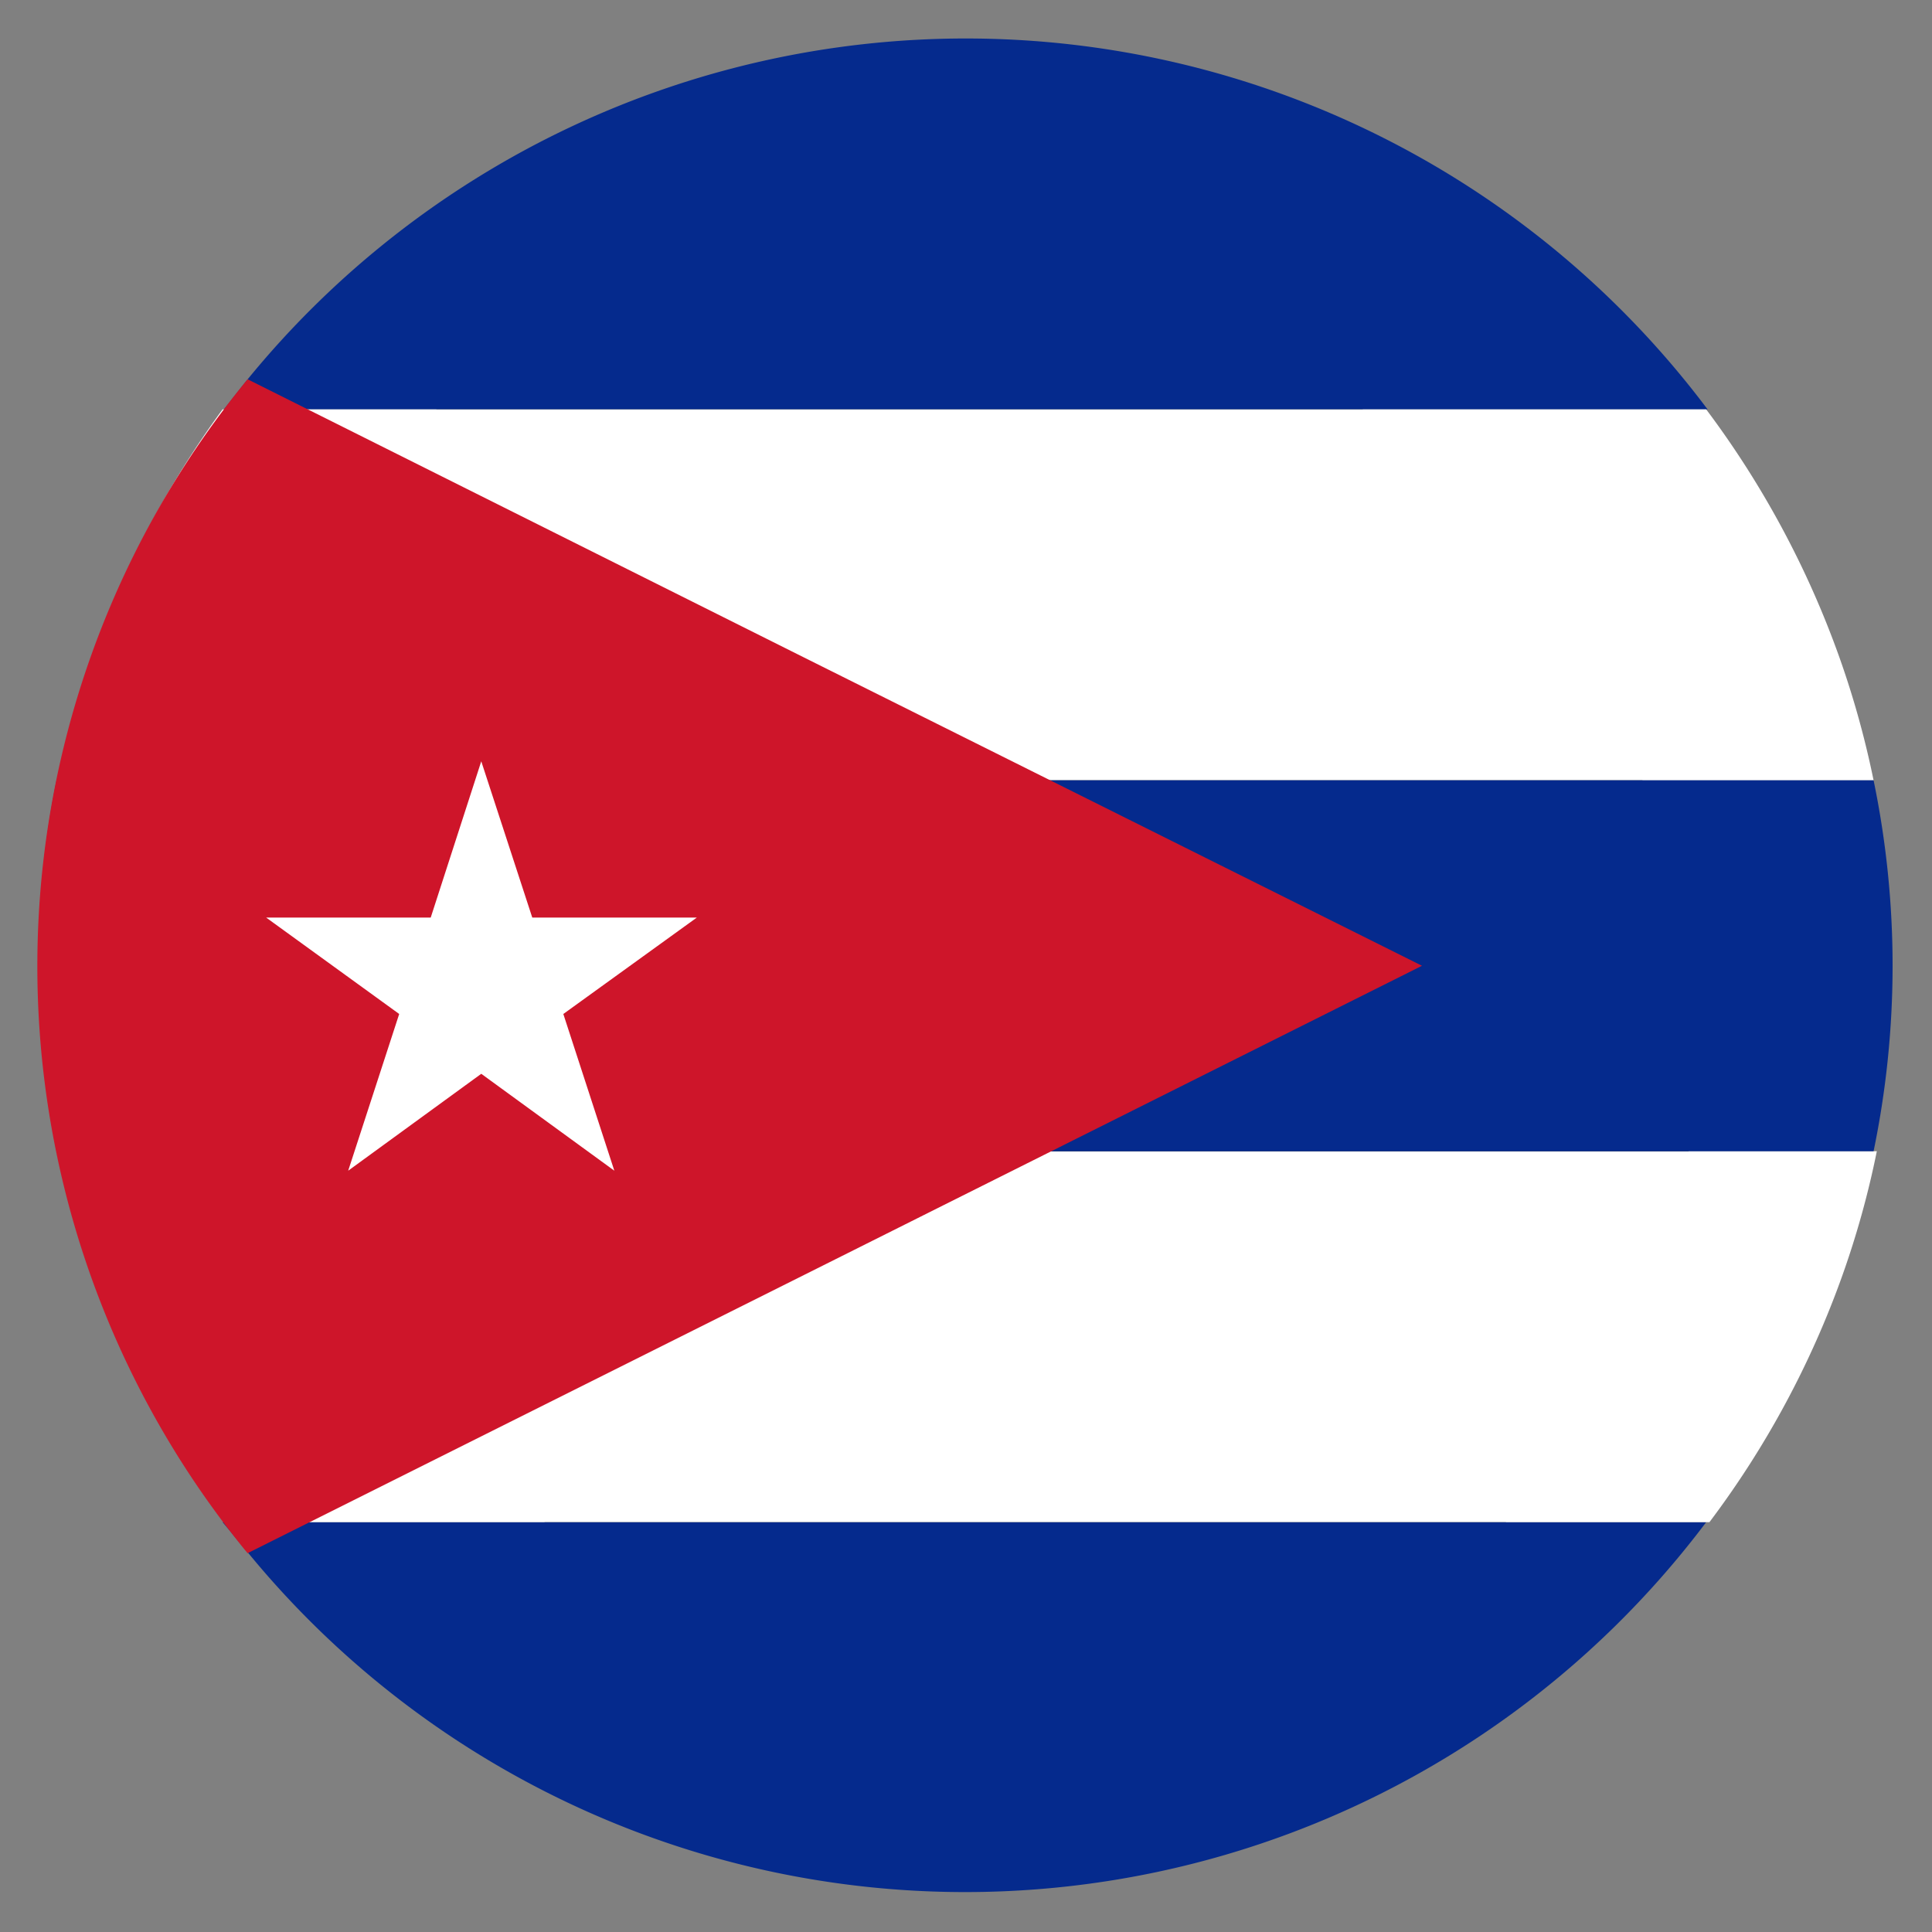
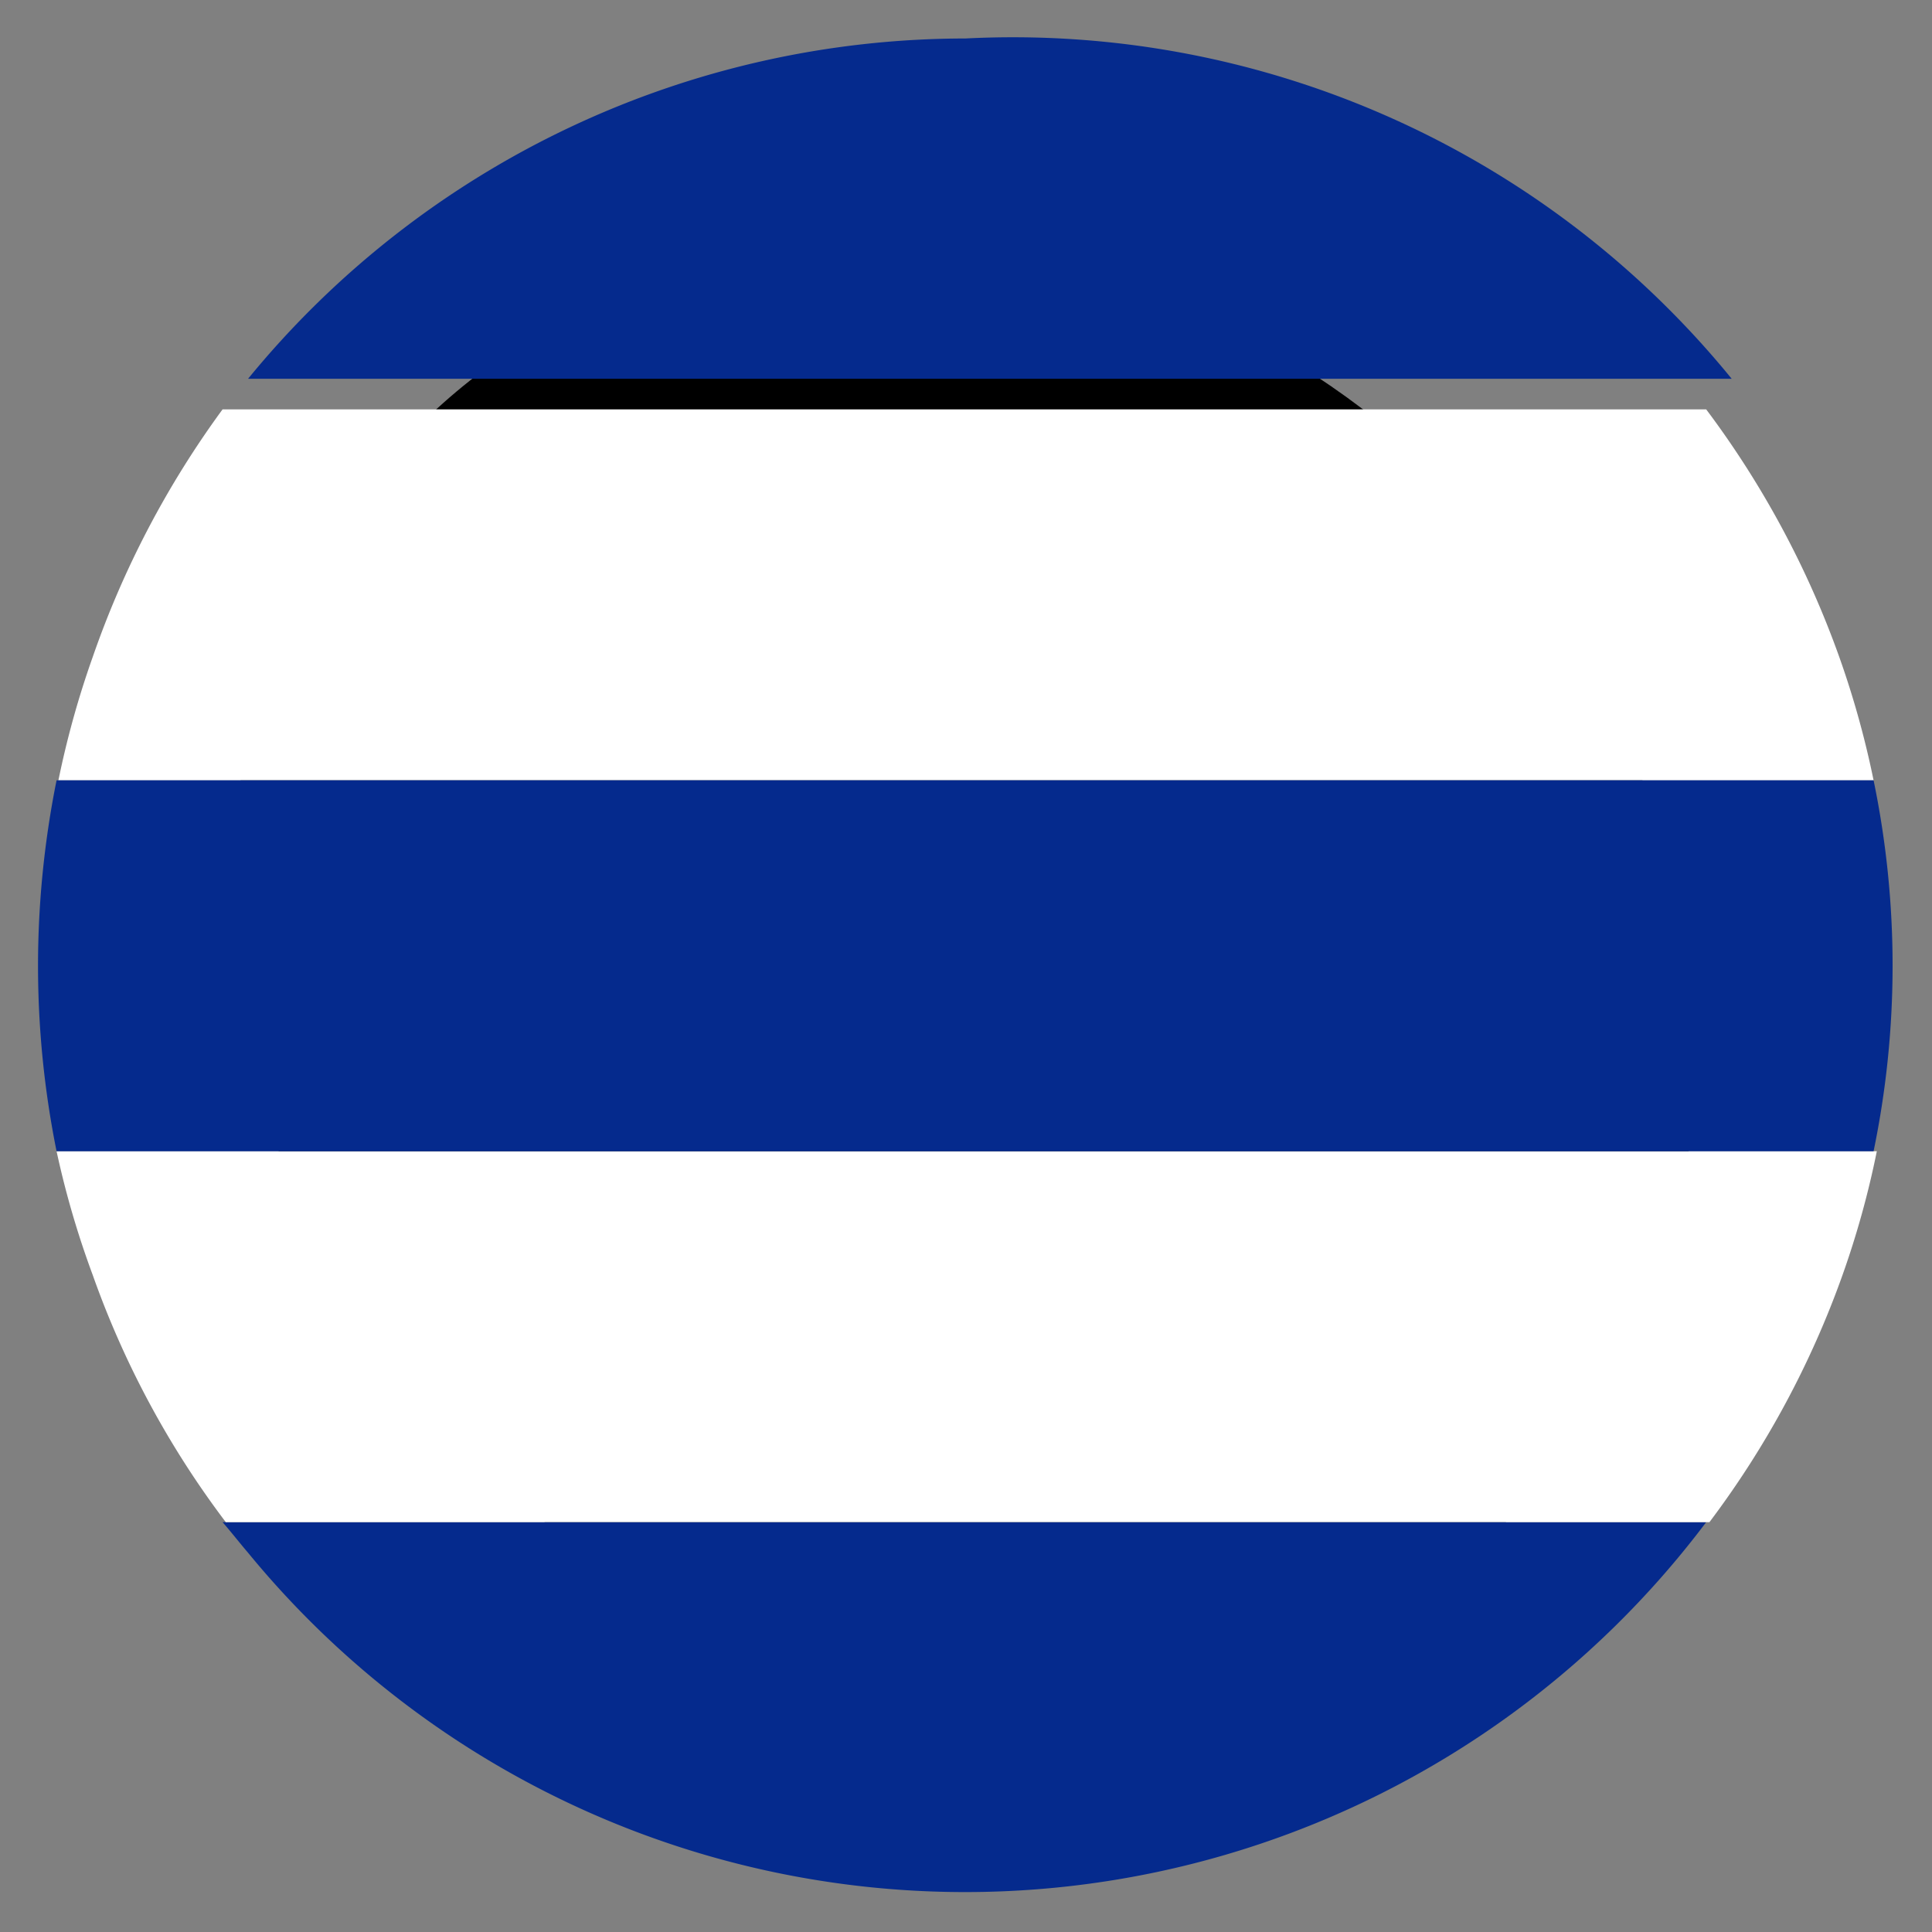
<svg xmlns="http://www.w3.org/2000/svg" id="Layer_1" data-name="Layer 1" viewBox="0 0 41.67 41.67">
  <rect x="0" y="0" width="41.67" height="41.67" fill="#808080" stroke="none" />
  <defs>
    <style>.cls-1{fill:#052a8d;}.cls-2{fill:#fff;}.cls-3{fill:#ce152a;}.cls-4{fill:none;}</style>
  </defs>
  <path d="M31.29,10.48C37.78,17,38.35,27,32.55,32.76S16.76,38,10.27,31.5,3.21,15,9,9.22,24.8,4,31.29,10.48Z" />
-   <path class="cls-1" d="M20.82.83A20,20,0,0,0,5.35,8.17l-.52.66h32A20,20,0,0,0,20.82.83Z" />
+   <path class="cls-1" d="M20.82.83A20,20,0,0,0,5.35,8.17h32A20,20,0,0,0,20.82.83Z" />
  <path class="cls-1" d="M5.35,33.49a20,20,0,0,0,31.45-.66h-32C5,33.06,5.17,33.28,5.35,33.49Z" />
  <path class="cls-2" d="M2,27.5a19.72,19.72,0,0,0,2.87,5.33h32a20,20,0,0,0,2.87-5.33,19.46,19.46,0,0,0,.74-2.67H1.22A19.46,19.46,0,0,0,2,27.5Z" />
  <path class="cls-2" d="M2,14.17a19.72,19.72,0,0,0-.74,2.66H40.41a19.72,19.72,0,0,0-.74-2.66A20.21,20.21,0,0,0,36.8,8.83h-32A20.21,20.21,0,0,0,2,14.17Z" />
  <path class="cls-1" d="M.82,20.83a20.25,20.25,0,0,0,.4,4H40.41a19.72,19.72,0,0,0,0-8H1.22A20.32,20.32,0,0,0,.82,20.83Z" />
-   <path class="cls-3" d="M30.67,20.83,17.34,27.5l-12,6a19.94,19.94,0,0,1,0-25.32l12,6Z" />
-   <polygon class="cls-2" points="10.38 16.42 11.48 19.79 15.03 19.79 12.15 21.87 13.25 25.25 10.38 23.16 7.51 25.25 8.61 21.87 5.74 19.79 9.29 19.79 10.38 16.42" />
  <circle class="cls-4" cx="20.83" cy="20.83" r="20.83" />
</svg>